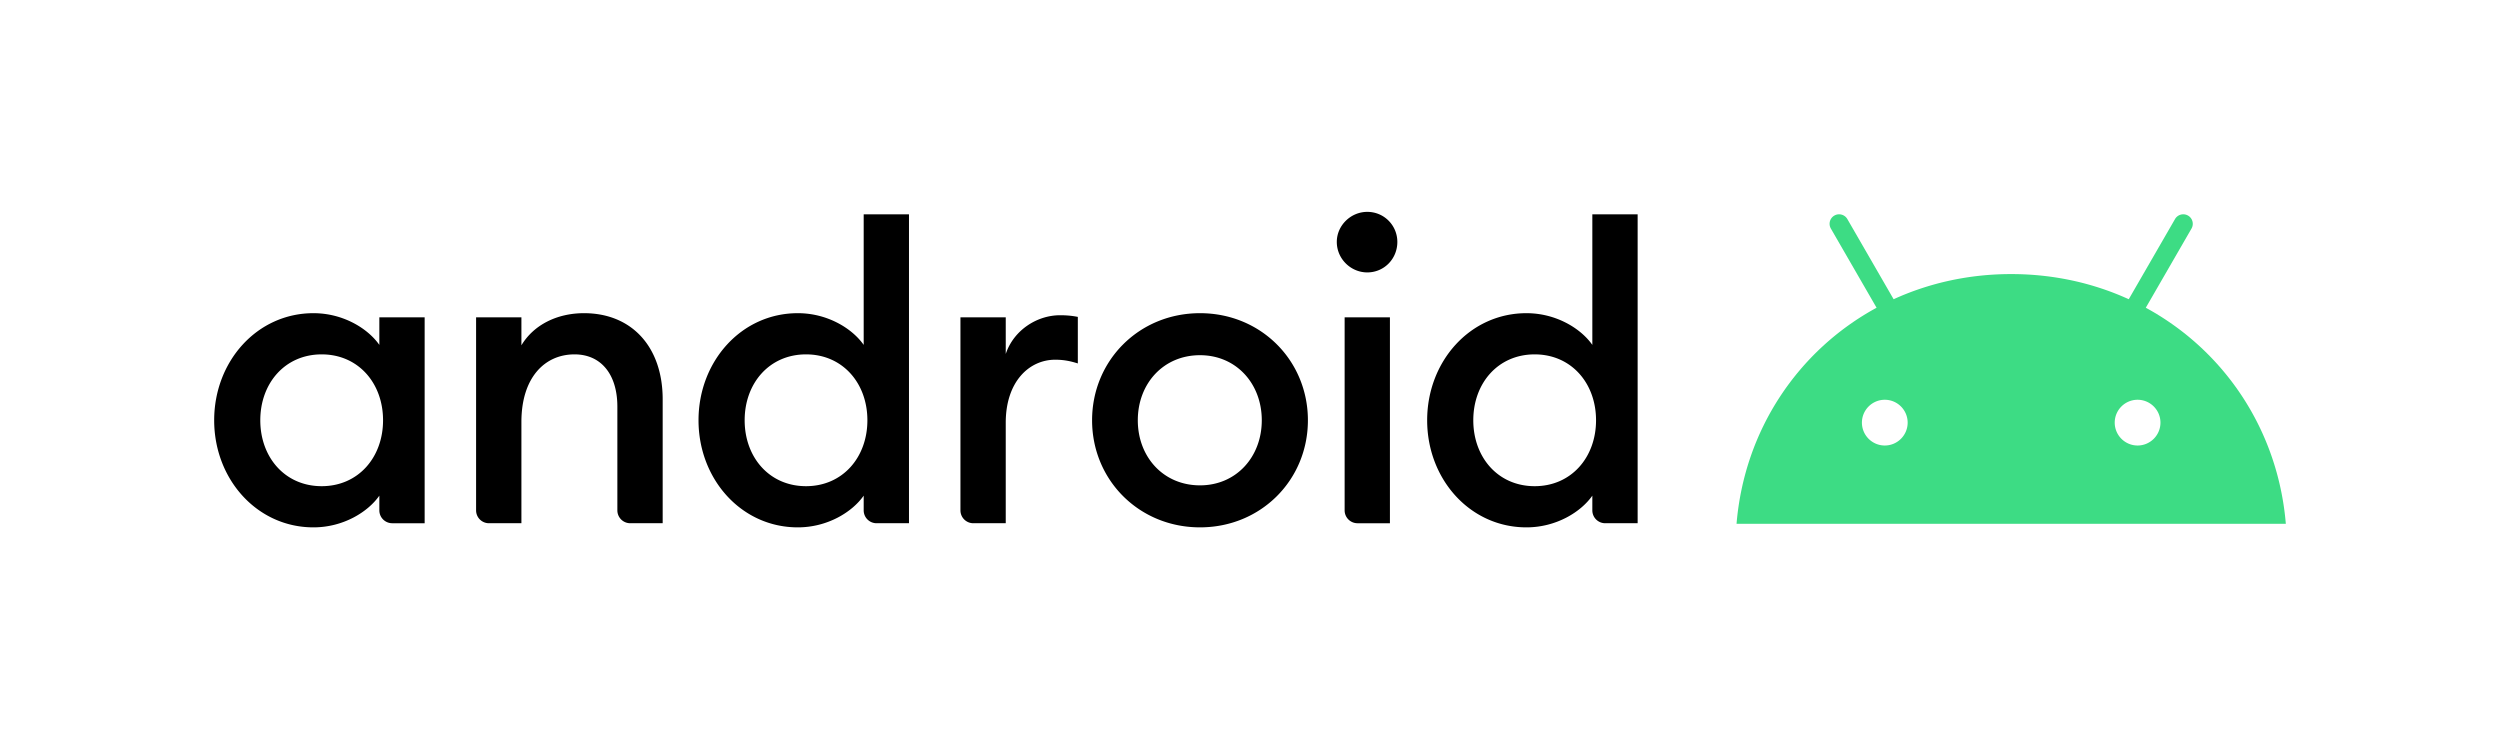
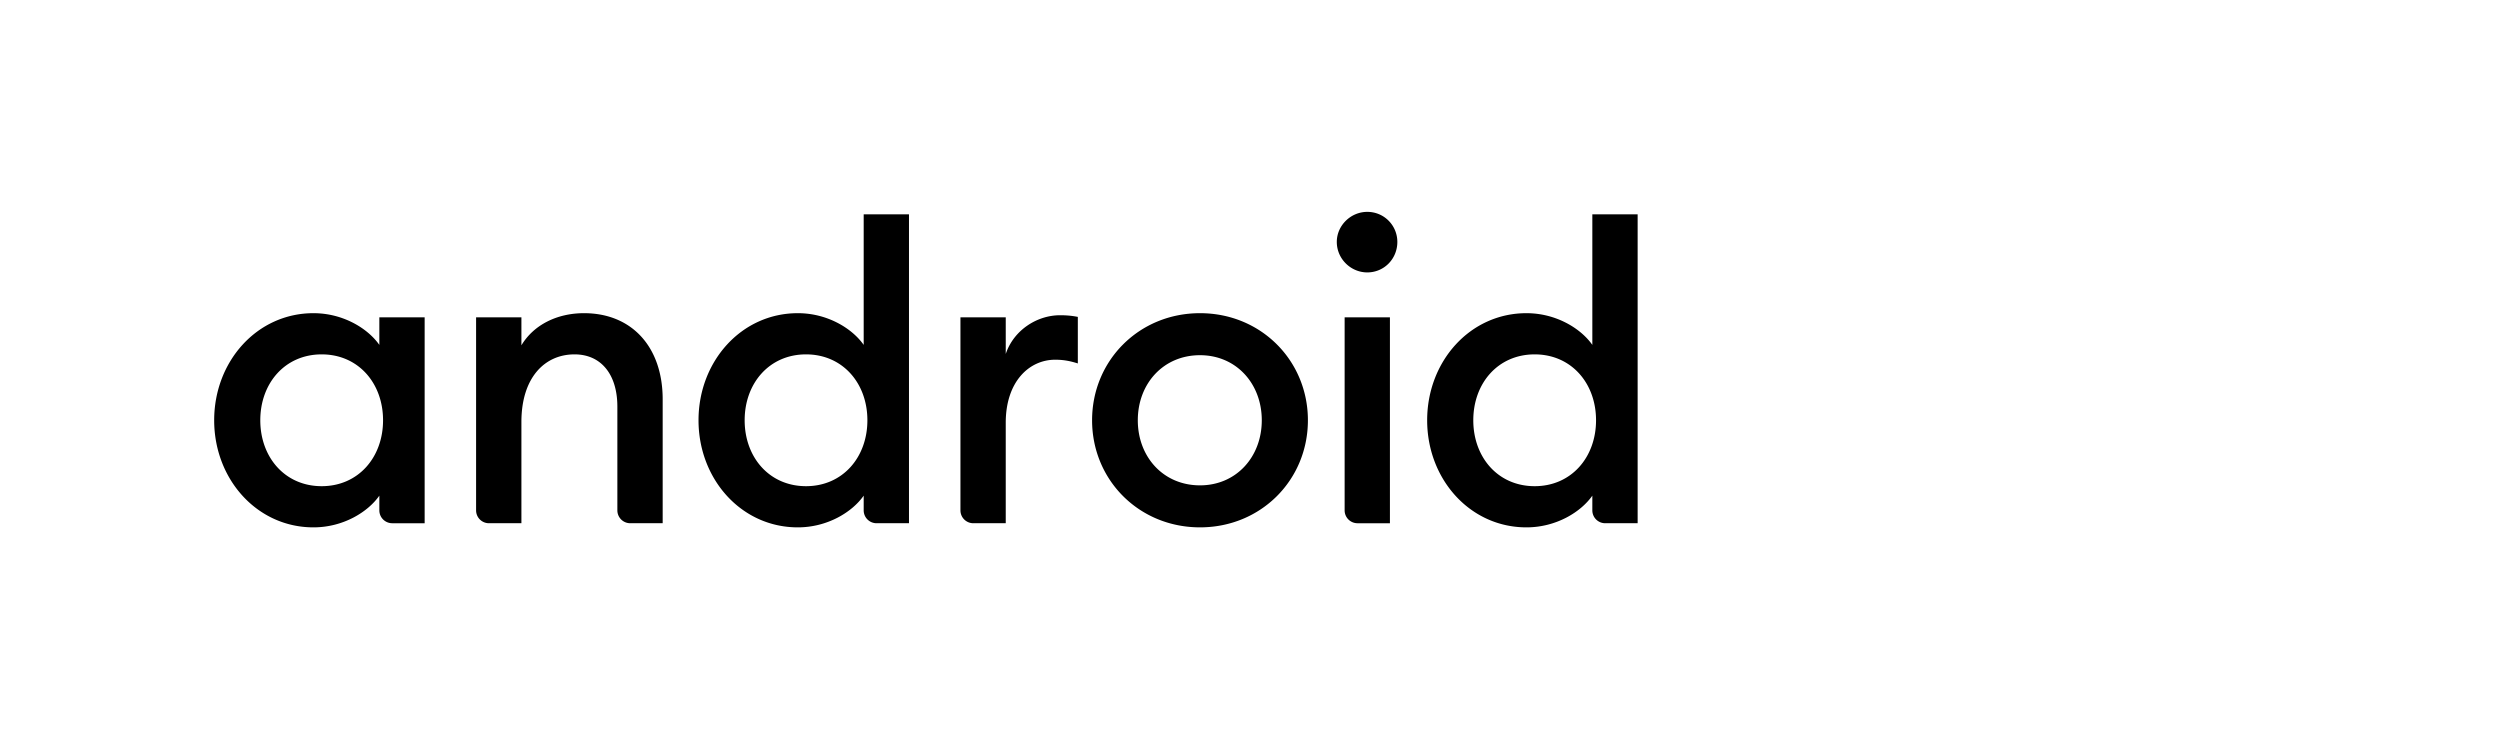
<svg xmlns="http://www.w3.org/2000/svg" height="738" viewBox="0 0 1045.582 308.515" width="2500">
-   <path d="m0 0h1045.582v308.515h-1045.582z" fill="none" />
  <path d="m131.088 130.914c12.403 0 22.742 6.374 27.566 13.266v-11.543h18.948v86.126h-13.564a5.383 5.383 0 0 1 -5.384-5.386v-6.15c-4.824 6.892-15.163 13.263-27.566 13.263-23.595 0-41.512-20.153-41.512-44.788 0-24.632 17.917-44.788 41.512-44.788m3.446 17.228c-15.334 0-25.67 12.058-25.67 27.56s10.336 27.566 25.67 27.566 25.67-12.065 25.67-27.566-10.336-27.56-25.67-27.56m64.583-15.505h18.954v11.714c5.163-8.612 14.986-13.437 26.182-13.437 19.981 0 32.9 14.127 32.9 36.002v51.848h-13.561a5.386 5.386 0 0 1 -5.39-5.384v-43.36c0-13.613-6.89-21.878-17.91-21.878-12.575 0-22.22 9.817-22.22 28.246v42.376h-13.568a5.385 5.385 0 0 1 -5.387-5.384zm134.543-1.723c12.403 0 22.739 6.374 27.563 13.266v-54.604h18.945v129.187h-13.561a5.383 5.383 0 0 1 -5.384-5.386v-6.15c-4.824 6.892-15.16 13.263-27.563 13.263-23.602 0-41.516-20.153-41.516-44.788 0-24.632 17.914-44.788 41.516-44.788m3.446 17.228c-15.327 0-25.666 12.058-25.666 27.56s10.339 27.566 25.666 27.566c15.328 0 25.666-12.065 25.666-27.566s-10.338-27.56-25.666-27.56m64.584-15.505h18.947v15.334c3.272-9.823 12.918-16.197 22.742-16.197 2.406 0 4.824.177 7.404.693v19.466c-3.272-1.037-6.026-1.556-9.472-1.556-10.854 0-20.674 9.131-20.674 26.359v42.028h-13.561a5.385 5.385 0 0 1 -5.387-5.384v-80.743zm100.188 87.851c-25.496 0-45.13-19.811-45.13-44.782 0-24.98 19.634-44.791 45.13-44.791 25.495 0 45.13 19.81 45.13 44.79 0 24.972-19.635 44.783-45.13 44.783m0-17.567c15.157 0 25.84-11.89 25.84-27.215 0-15.33-10.683-27.219-25.84-27.219-15.33 0-26.01 11.888-26.01 27.219 0 15.325 10.68 27.215 26.01 27.215m69.958-89.058c-6.89 0-12.742-5.682-12.742-12.748 0-6.892 5.852-12.574 12.742-12.574 7.063 0 12.58 5.682 12.58 12.574 0 7.066-5.517 12.748-12.58 12.748m-9.466 18.774h18.941v86.129h-13.555a5.387 5.387 0 0 1 -5.386-5.387zm76.03-1.723c12.404 0 22.742 6.374 27.567 13.266v-54.604h18.948v129.187h-13.565a5.383 5.383 0 0 1 -5.384-5.386v-6.15c-4.825 6.892-15.163 13.263-27.566 13.263-23.596 0-41.513-20.153-41.513-44.788 0-24.632 17.917-44.788 41.513-44.788m3.446 17.228c-15.328 0-25.666 12.058-25.666 27.56s10.338 27.566 25.666 27.566c15.33 0 25.67-12.065 25.67-27.566s-10.34-27.56-25.67-27.56" />
-   <path d="m894.01 186.257c-5.275 0-9.566-4.294-9.566-9.568 0-5.275 4.291-9.566 9.566-9.566s9.565 4.29 9.565 9.566c0 5.274-4.29 9.568-9.565 9.568m-105.732 0c-5.275 0-9.566-4.294-9.566-9.568 0-5.275 4.29-9.566 9.566-9.566 5.274 0 9.565 4.29 9.565 9.566 0 5.274-4.29 9.568-9.565 9.568m109.163-57.622 19.118-33.112a3.981 3.981 0 0 0 -1.456-5.433 3.982 3.982 0 0 0 -5.433 1.456l-19.358 33.53c-14.803-6.755-31.428-10.518-49.168-10.518s-34.366 3.763-49.169 10.519l-19.357-33.53a3.982 3.982 0 0 0 -5.433-1.457 3.979 3.979 0 0 0 -1.456 5.433l19.118 33.112c-32.829 17.855-55.281 51.09-58.566 90.355h229.726c-3.288-39.265-25.74-72.5-58.566-90.355" fill="#3ddc84" />
</svg>